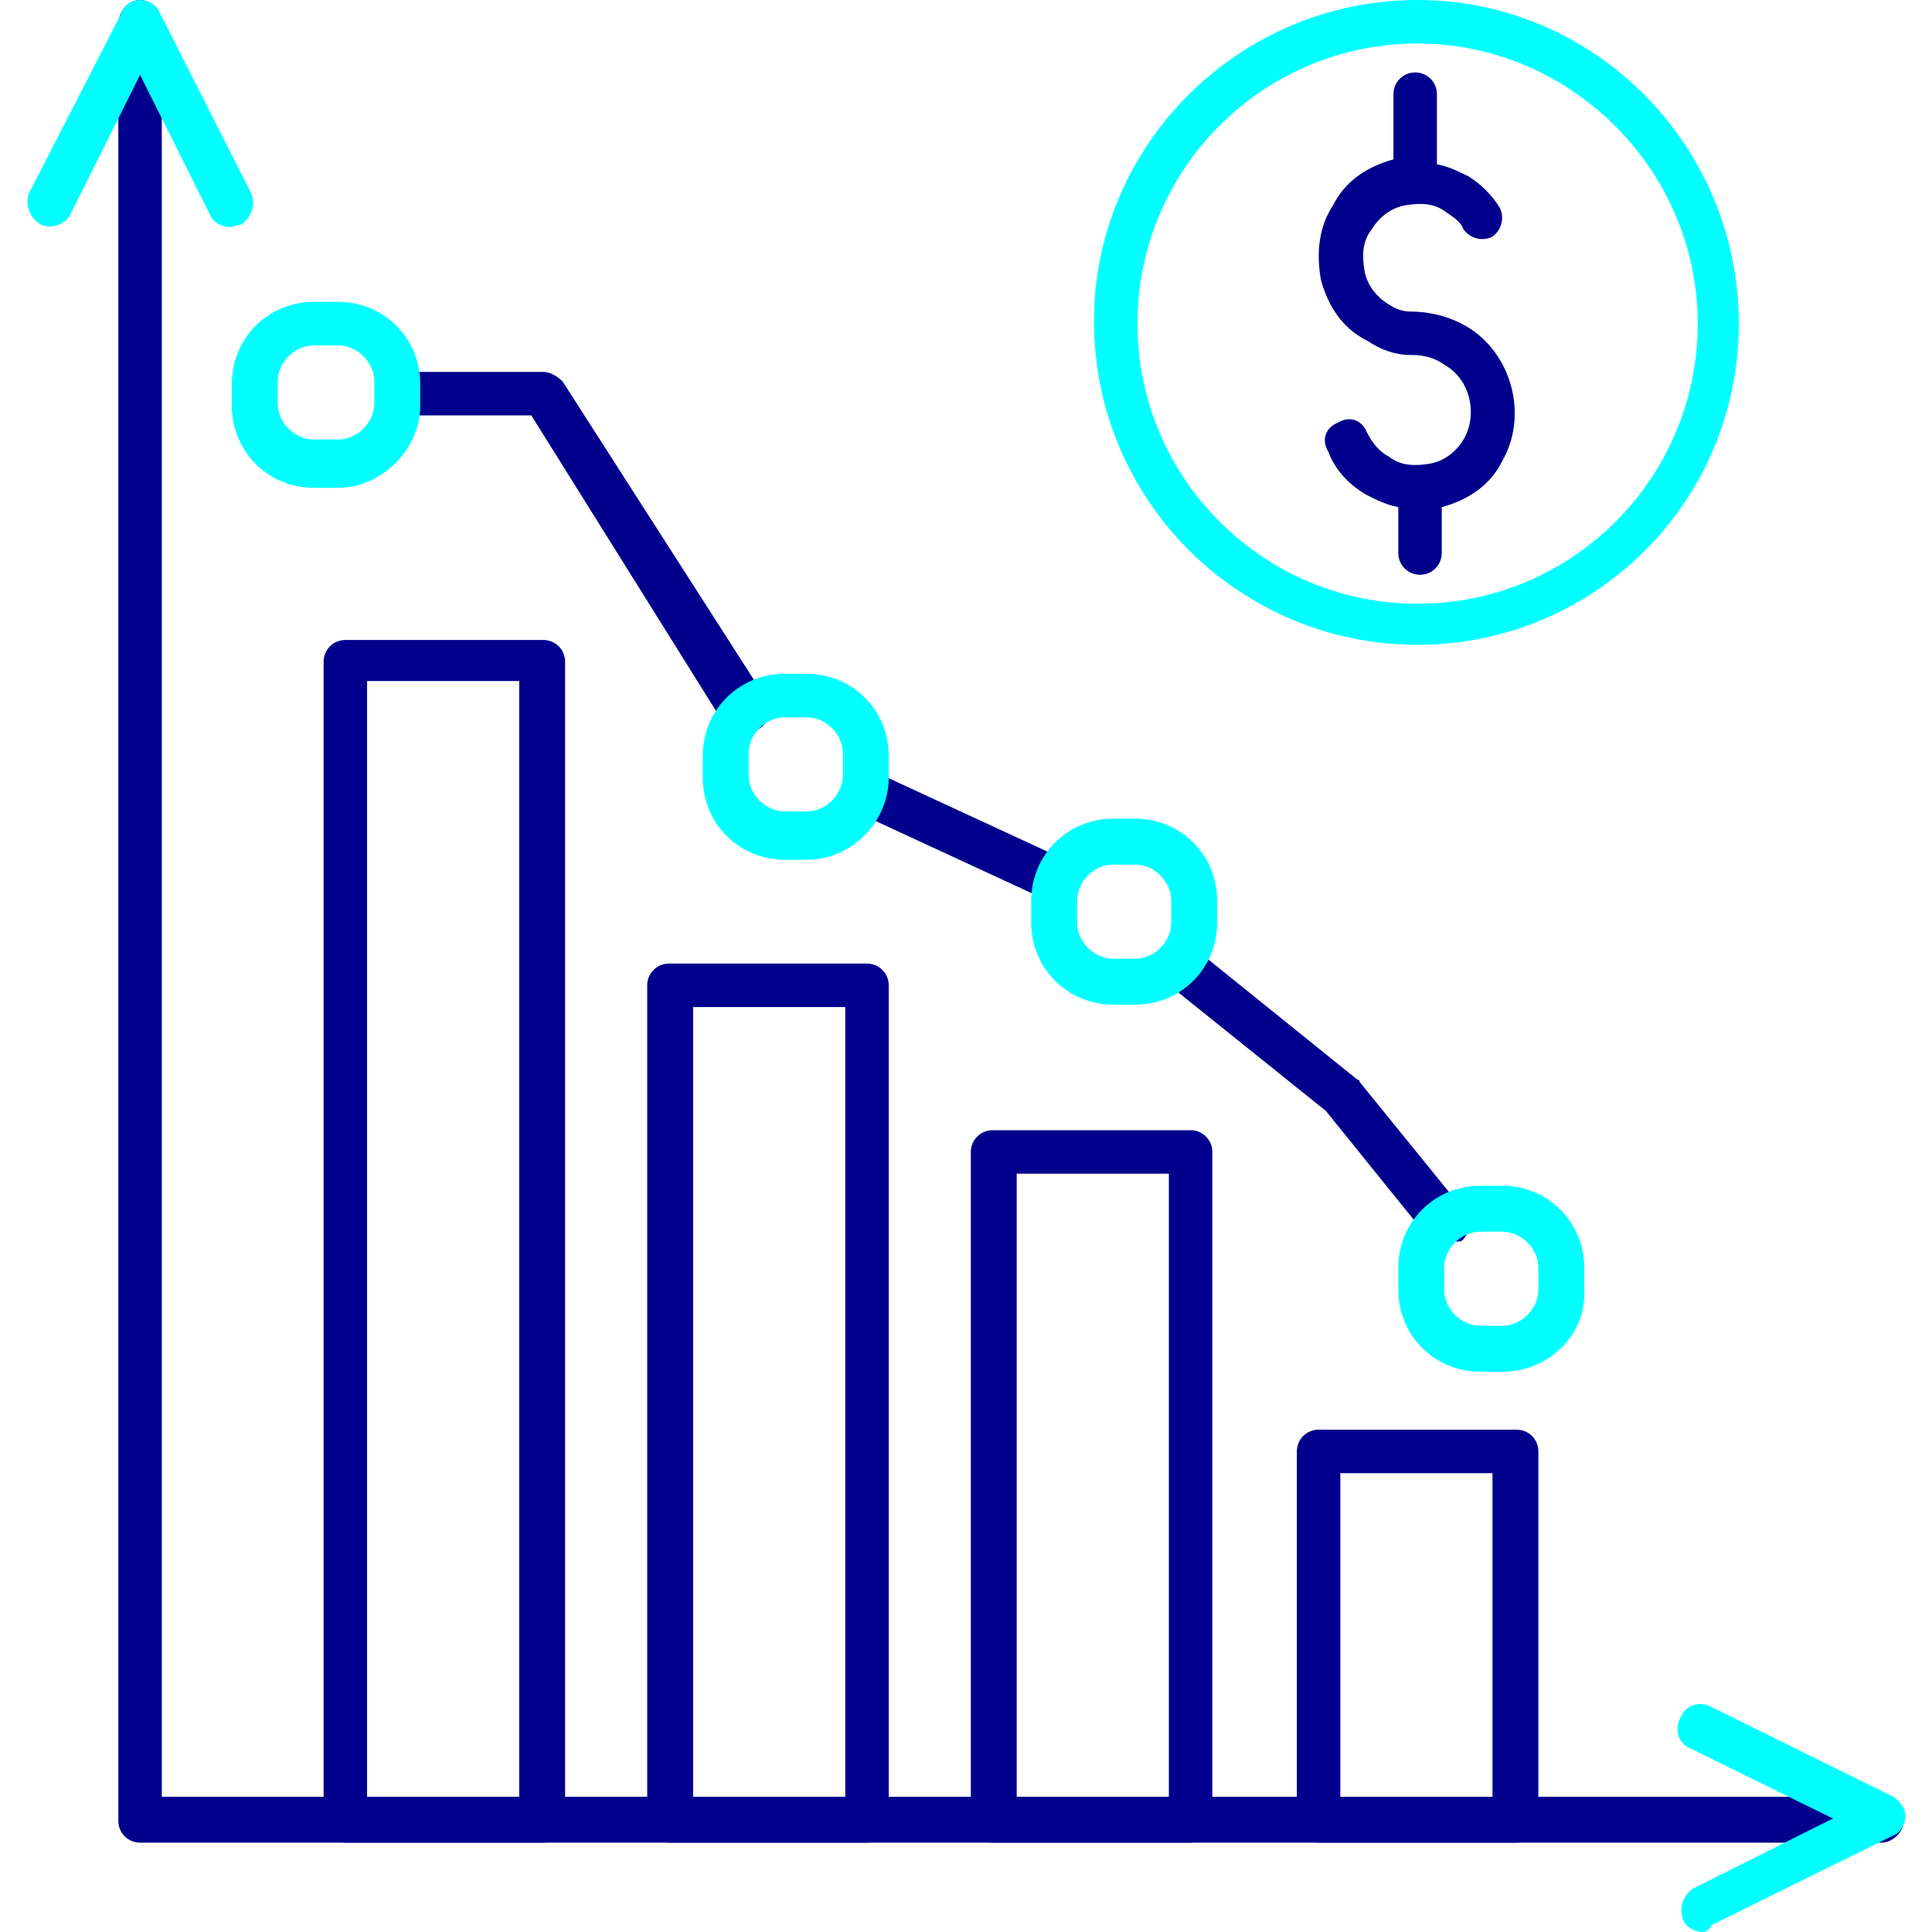
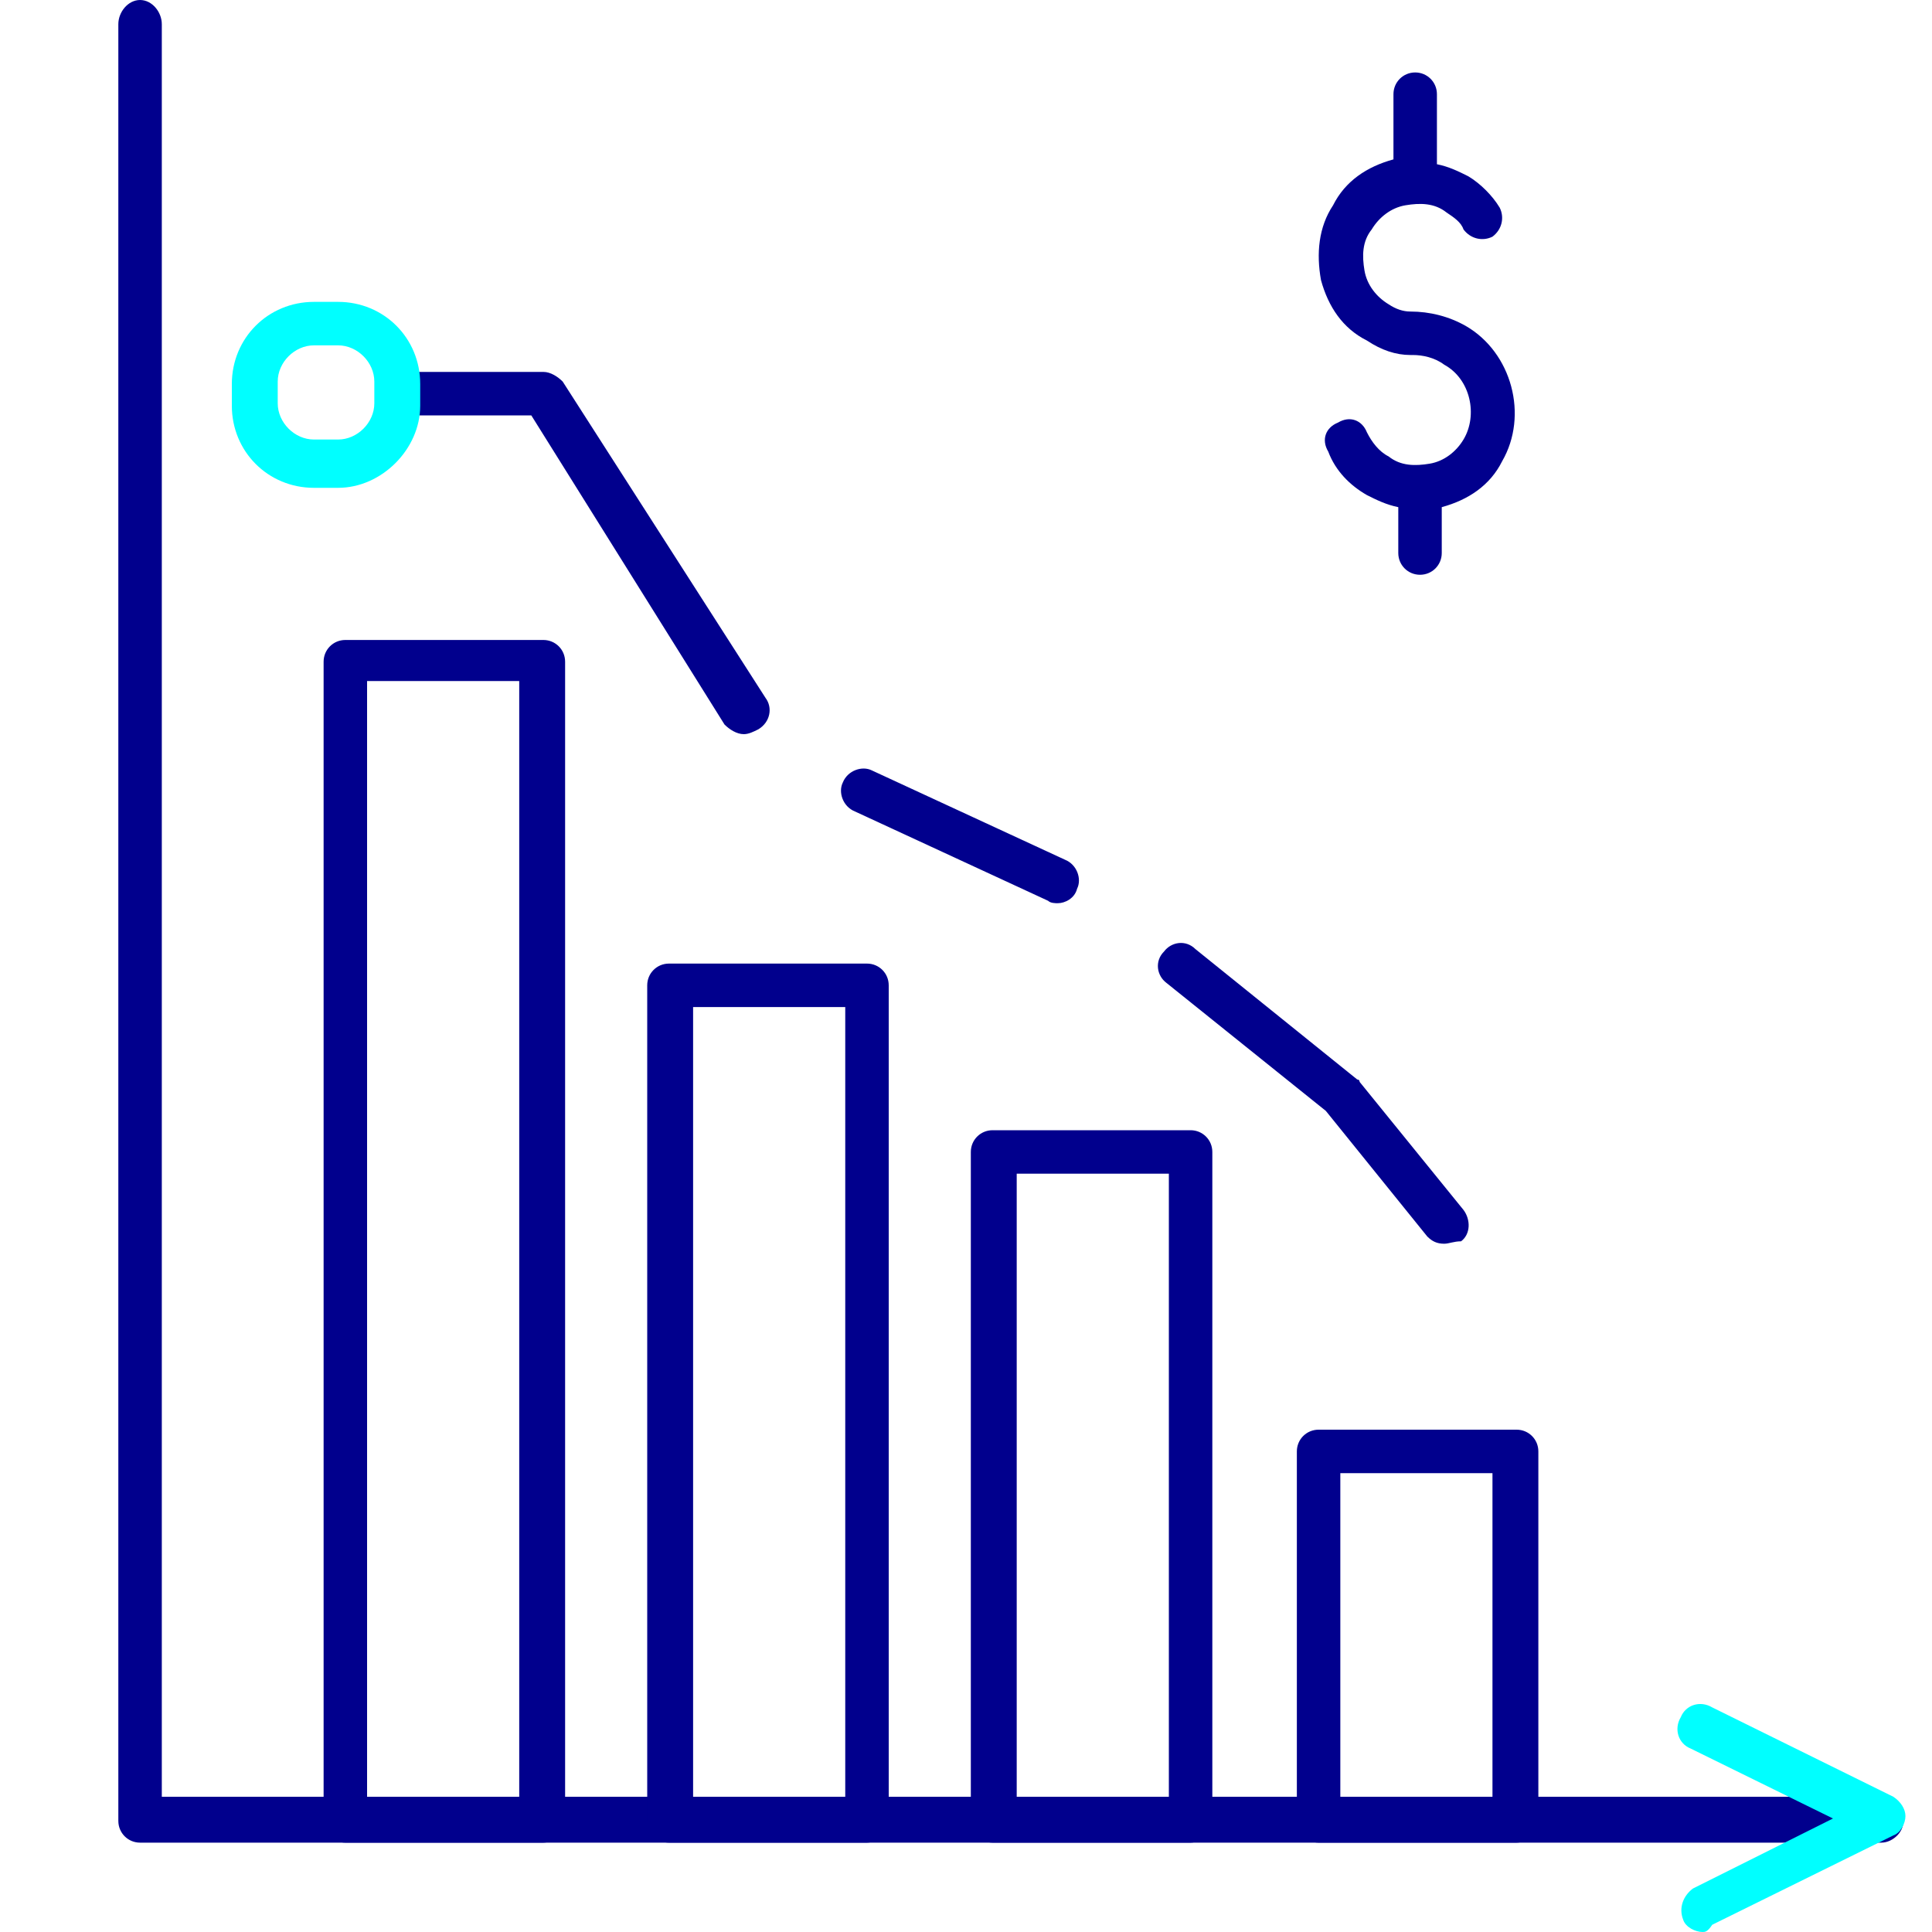
<svg xmlns="http://www.w3.org/2000/svg" version="1.1" id="Camada_1" x="0px" y="0px" width="80px" height="80px" viewBox="0 0 80 80" style="enable-background:new 0 0 80 80;" xml:space="preserve">
  <style type="text/css">
	.st0{fill:#01008D;}
	.st1{fill:#00FFFF;}
</style>
  <path class="st0" d="M77.9,76.3H5.8c-0.5,0-0.9-0.4-0.9-0.9L4.9,1C4.9,0.5,5.3,0,5.8,0C6.3,0,6.7,0.5,6.7,1l0,73.4h71.2  c0.5,0,0.9,0.4,0.9,0.9C78.9,75.8,78.4,76.3,77.9,76.3L77.9,76.3z" />
-   <path class="st1" d="M9.5,9.4c-0.3,0-0.7-0.2-0.8-0.5L5.8,3.1L2.9,8.9C2.7,9.3,2.1,9.5,1.7,9.3S1,8.5,1.2,8L5,0.6  C5.1,0.2,5.5,0,5.8,0s0.7,0.2,0.8,0.5L10.4,8c0.2,0.5,0,1-0.4,1.3C9.8,9.3,9.7,9.4,9.5,9.4L9.5,9.4z" />
  <path class="st1" d="M70.5,80c-0.3,0-0.7-0.2-0.8-0.5c-0.2-0.5,0-1,0.4-1.3l5.8-2.9L70,72.4c-0.5-0.2-0.7-0.8-0.4-1.3  c0.2-0.5,0.8-0.7,1.3-0.4l7.5,3.7c0.3,0.2,0.5,0.5,0.5,0.8s-0.2,0.7-0.5,0.8l-7.5,3.7C70.7,80,70.6,80,70.5,80L70.5,80z" />
  <path class="st0" d="M22.5,76.3h-8.2c-0.5,0-0.9-0.4-0.9-0.9v-48c0-0.5,0.4-0.9,0.9-0.9h8.2c0.5,0,0.9,0.4,0.9,0.9l0,48  C23.4,75.8,23,76.3,22.5,76.3L22.5,76.3z M15.2,74.4h6.3V28.2h-6.3V74.4z" />
  <path class="st0" d="M35.9,76.3h-8.2c-0.5,0-0.9-0.4-0.9-0.9V40.8c0-0.5,0.4-0.9,0.9-0.9h8.2c0.5,0,0.9,0.4,0.9,0.9l0,34.6  C36.8,75.8,36.4,76.3,35.9,76.3L35.9,76.3z M28.6,74.4H35V41.7h-6.3V74.4z" />
  <path class="st0" d="M49.3,76.3h-8.2c-0.5,0-0.9-0.4-0.9-0.9V47.7c0-0.5,0.4-0.9,0.9-0.9h8.2c0.5,0,0.9,0.4,0.9,0.9l0,27.6  C50.3,75.8,49.8,76.3,49.3,76.3L49.3,76.3z M42.1,74.4h6.3V48.6h-6.3V74.4z" />
  <path class="st0" d="M62.8,76.3h-8.2c-0.5,0-0.9-0.4-0.9-0.9V60.1c0-0.5,0.4-0.9,0.9-0.9h8.2c0.5,0,0.9,0.4,0.9,0.9v15.2  C63.7,75.8,63.3,76.3,62.8,76.3z M55.5,74.4h6.3V61h-6.3V74.4z" />
  <path class="st0" d="M60.7,13.5c-0.7-0.4-1.5-0.6-2.3-0.6c-0.3,0-0.6-0.1-0.9-0.3c-0.5-0.3-0.9-0.8-1-1.4s-0.1-1.2,0.3-1.7  c0.3-0.5,0.8-0.9,1.4-1c0.6-0.1,1.2-0.1,1.7,0.3c0.3,0.2,0.6,0.4,0.7,0.7c0.3,0.4,0.8,0.5,1.2,0.3c0.4-0.3,0.5-0.8,0.3-1.2  c-0.3-0.5-0.8-1-1.3-1.3c-0.4-0.2-0.8-0.4-1.3-0.5V3.9c0-0.5-0.4-0.9-0.9-0.9s-0.9,0.4-0.9,0.9v2.7c0,0,0,0,0,0  c-1.1,0.3-2,0.9-2.5,1.9c-0.6,0.9-0.7,2-0.5,3.1c0.3,1.1,0.9,2,1.9,2.5c0.6,0.4,1.2,0.6,1.8,0.6c0,0,0.1,0,0.1,0  c0.4,0,0.9,0.1,1.3,0.4c1.1,0.6,1.4,2.1,0.8,3.1c-0.3,0.5-0.8,0.9-1.4,1c-0.6,0.1-1.2,0.1-1.7-0.3c-0.4-0.2-0.7-0.6-0.9-1  c-0.2-0.5-0.7-0.7-1.2-0.4c-0.5,0.2-0.7,0.7-0.4,1.2c0.3,0.8,0.9,1.4,1.6,1.8c0.4,0.2,0.8,0.4,1.3,0.5v1.9c0,0.5,0.4,0.9,0.9,0.9  s0.9-0.4,0.9-0.9V21c0,0,0,0,0,0c1.1-0.3,2-0.9,2.5-1.9C63.3,17.2,62.6,14.6,60.7,13.5z" />
-   <path class="st1" d="M58.7,26.7c-7.4,0-13.4-6-13.4-13.4C45.3,6,51.3,0,58.7,0C66,0,72,6,72,13.4S66,26.7,58.7,26.7z M58.7,1.8  c-6.4,0-11.6,5.2-11.6,11.6c0,6.4,5.2,11.6,11.6,11.6c6.4,0,11.6-5.2,11.6-11.6S65,1.8,58.7,1.8z" />
  <path class="st0" d="M30.8,30.4c-0.3,0-0.6-0.2-0.8-0.4L22,17.2h-5.5c-0.5,0-0.9-0.4-0.9-0.9c0-0.5,0.4-0.9,0.9-0.9h6  c0.3,0,0.6,0.2,0.8,0.4l8.4,13.1c0.3,0.4,0.2,1-0.3,1.3C31.2,30.3,31,30.4,30.8,30.4L30.8,30.4z" />
  <path class="st0" d="M59.8,51.5c-0.3,0-0.5-0.1-0.7-0.3L54.9,46l-6.6-5.3c-0.4-0.3-0.5-0.9-0.1-1.3c0.3-0.4,0.9-0.5,1.3-0.1l6.7,5.4  c0.1,0,0.1,0.1,0.1,0.1l4.3,5.3c0.3,0.4,0.3,1-0.1,1.3C60.2,51.4,60,51.5,59.8,51.5L59.8,51.5z" />
  <path class="st0" d="M43.8,37.4c-0.1,0-0.3,0-0.4-0.1l-8-3.7c-0.5-0.2-0.7-0.8-0.5-1.2c0.2-0.5,0.8-0.7,1.2-0.5l8,3.7  c0.5,0.2,0.7,0.8,0.5,1.2C44.5,37.2,44.1,37.4,43.8,37.4L43.8,37.4z" />
  <path class="st1" d="M14,20.2H13c-1.9,0-3.4-1.5-3.4-3.4v-0.9c0-1.9,1.5-3.4,3.4-3.4H14c1.9,0,3.4,1.5,3.4,3.4v0.9  C17.4,18.6,15.8,20.2,14,20.2z M13,14.3c-0.8,0-1.5,0.7-1.5,1.5v0.9c0,0.8,0.7,1.5,1.5,1.5H14c0.8,0,1.5-0.7,1.5-1.5v-0.9  c0-0.8-0.7-1.5-1.5-1.5H13z" />
-   <path class="st1" d="M33.4,35.6h-0.9c-1.9,0-3.4-1.5-3.4-3.4v-0.9c0-1.9,1.5-3.4,3.4-3.4h0.9c1.9,0,3.4,1.5,3.4,3.4v0.9  C36.8,34,35.3,35.6,33.4,35.6z M32.5,29.7c-0.8,0-1.5,0.7-1.5,1.5v0.9c0,0.8,0.7,1.5,1.5,1.5h0.9c0.8,0,1.5-0.7,1.5-1.5v-0.9  c0-0.8-0.7-1.5-1.5-1.5H32.5z" />
-   <path class="st1" d="M62.2,56.8h-0.9c-1.9,0-3.4-1.5-3.4-3.4v-0.9c0-1.9,1.5-3.4,3.4-3.4h0.9c1.9,0,3.4,1.5,3.4,3.4v0.9  C65.7,55.3,64.1,56.8,62.2,56.8z M61.3,51c-0.8,0-1.5,0.7-1.5,1.5v0.9c0,0.8,0.7,1.5,1.5,1.5h0.9c0.8,0,1.5-0.7,1.5-1.5v-0.9  c0-0.8-0.7-1.5-1.5-1.5L61.3,51z" />
-   <path class="st1" d="M47,41.6h-0.9c-1.9,0-3.4-1.5-3.4-3.4v-0.9c0-1.9,1.5-3.4,3.4-3.4H47c1.9,0,3.4,1.5,3.4,3.4v0.9  C50.4,40.1,48.9,41.6,47,41.6z M46.1,35.8c-0.8,0-1.5,0.7-1.5,1.5v0.9c0,0.8,0.7,1.5,1.5,1.5H47c0.8,0,1.5-0.7,1.5-1.5v-0.9  c0-0.8-0.7-1.5-1.5-1.5H46.1z" />
</svg>